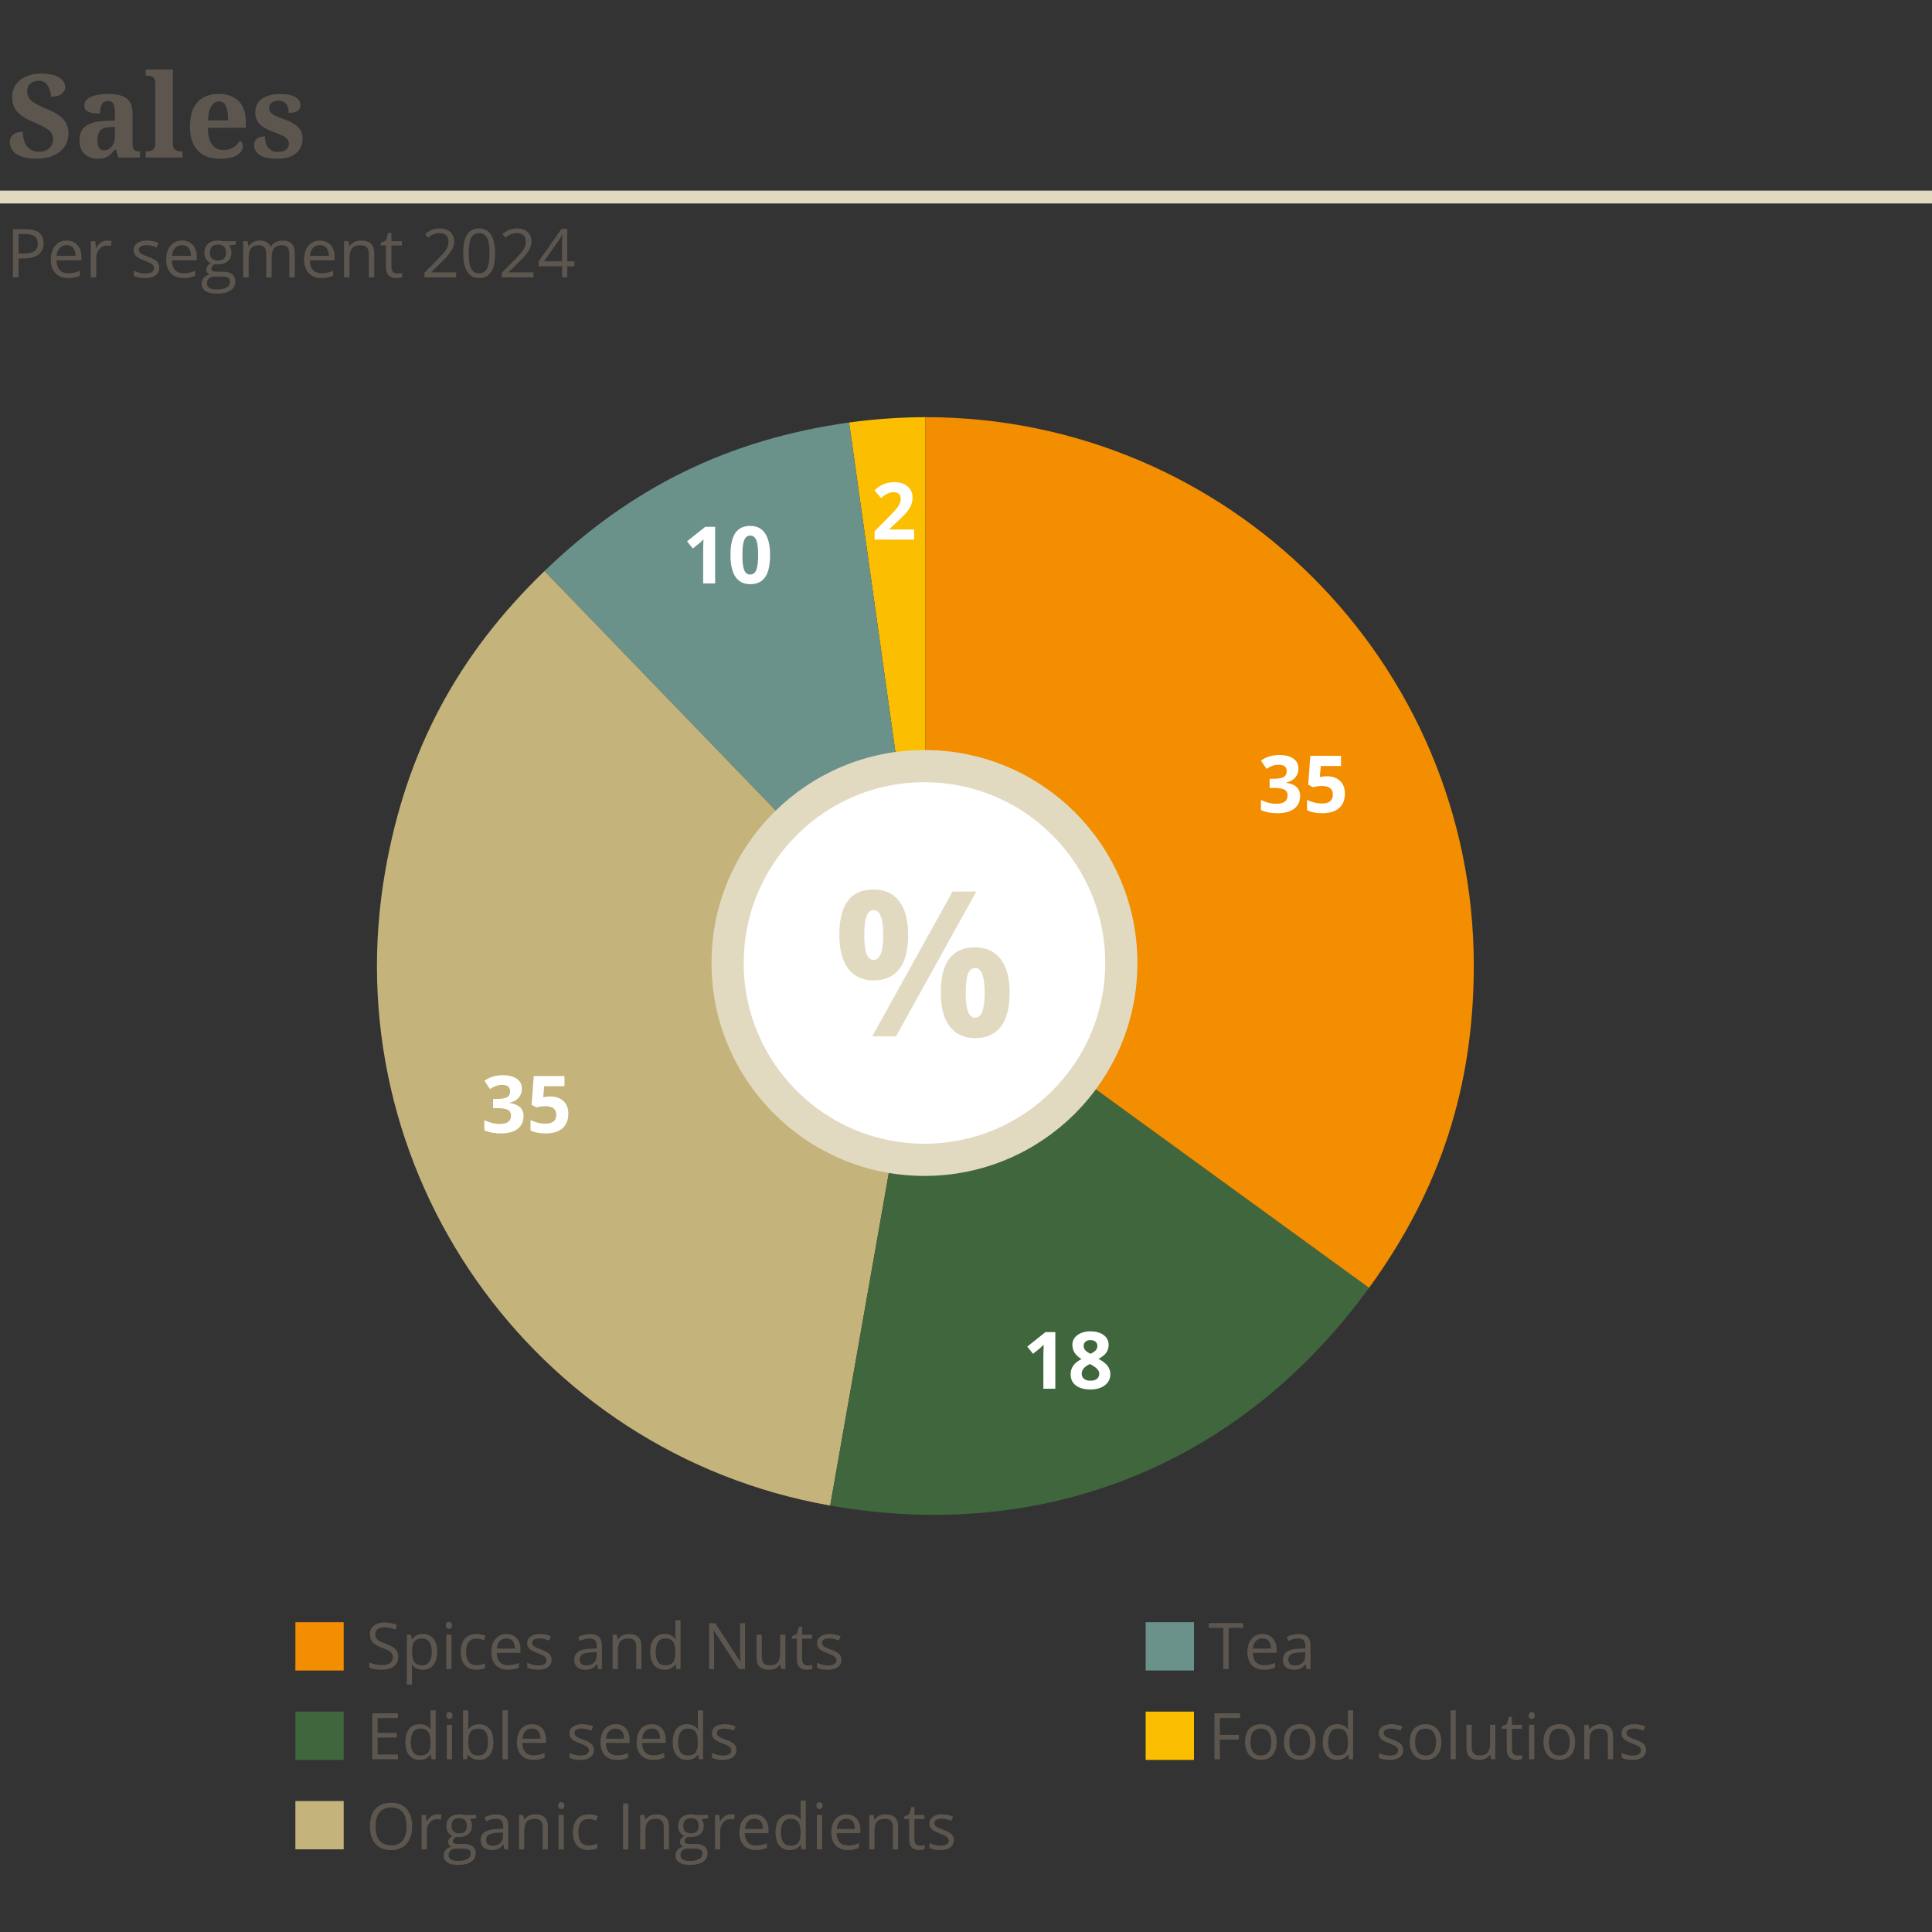
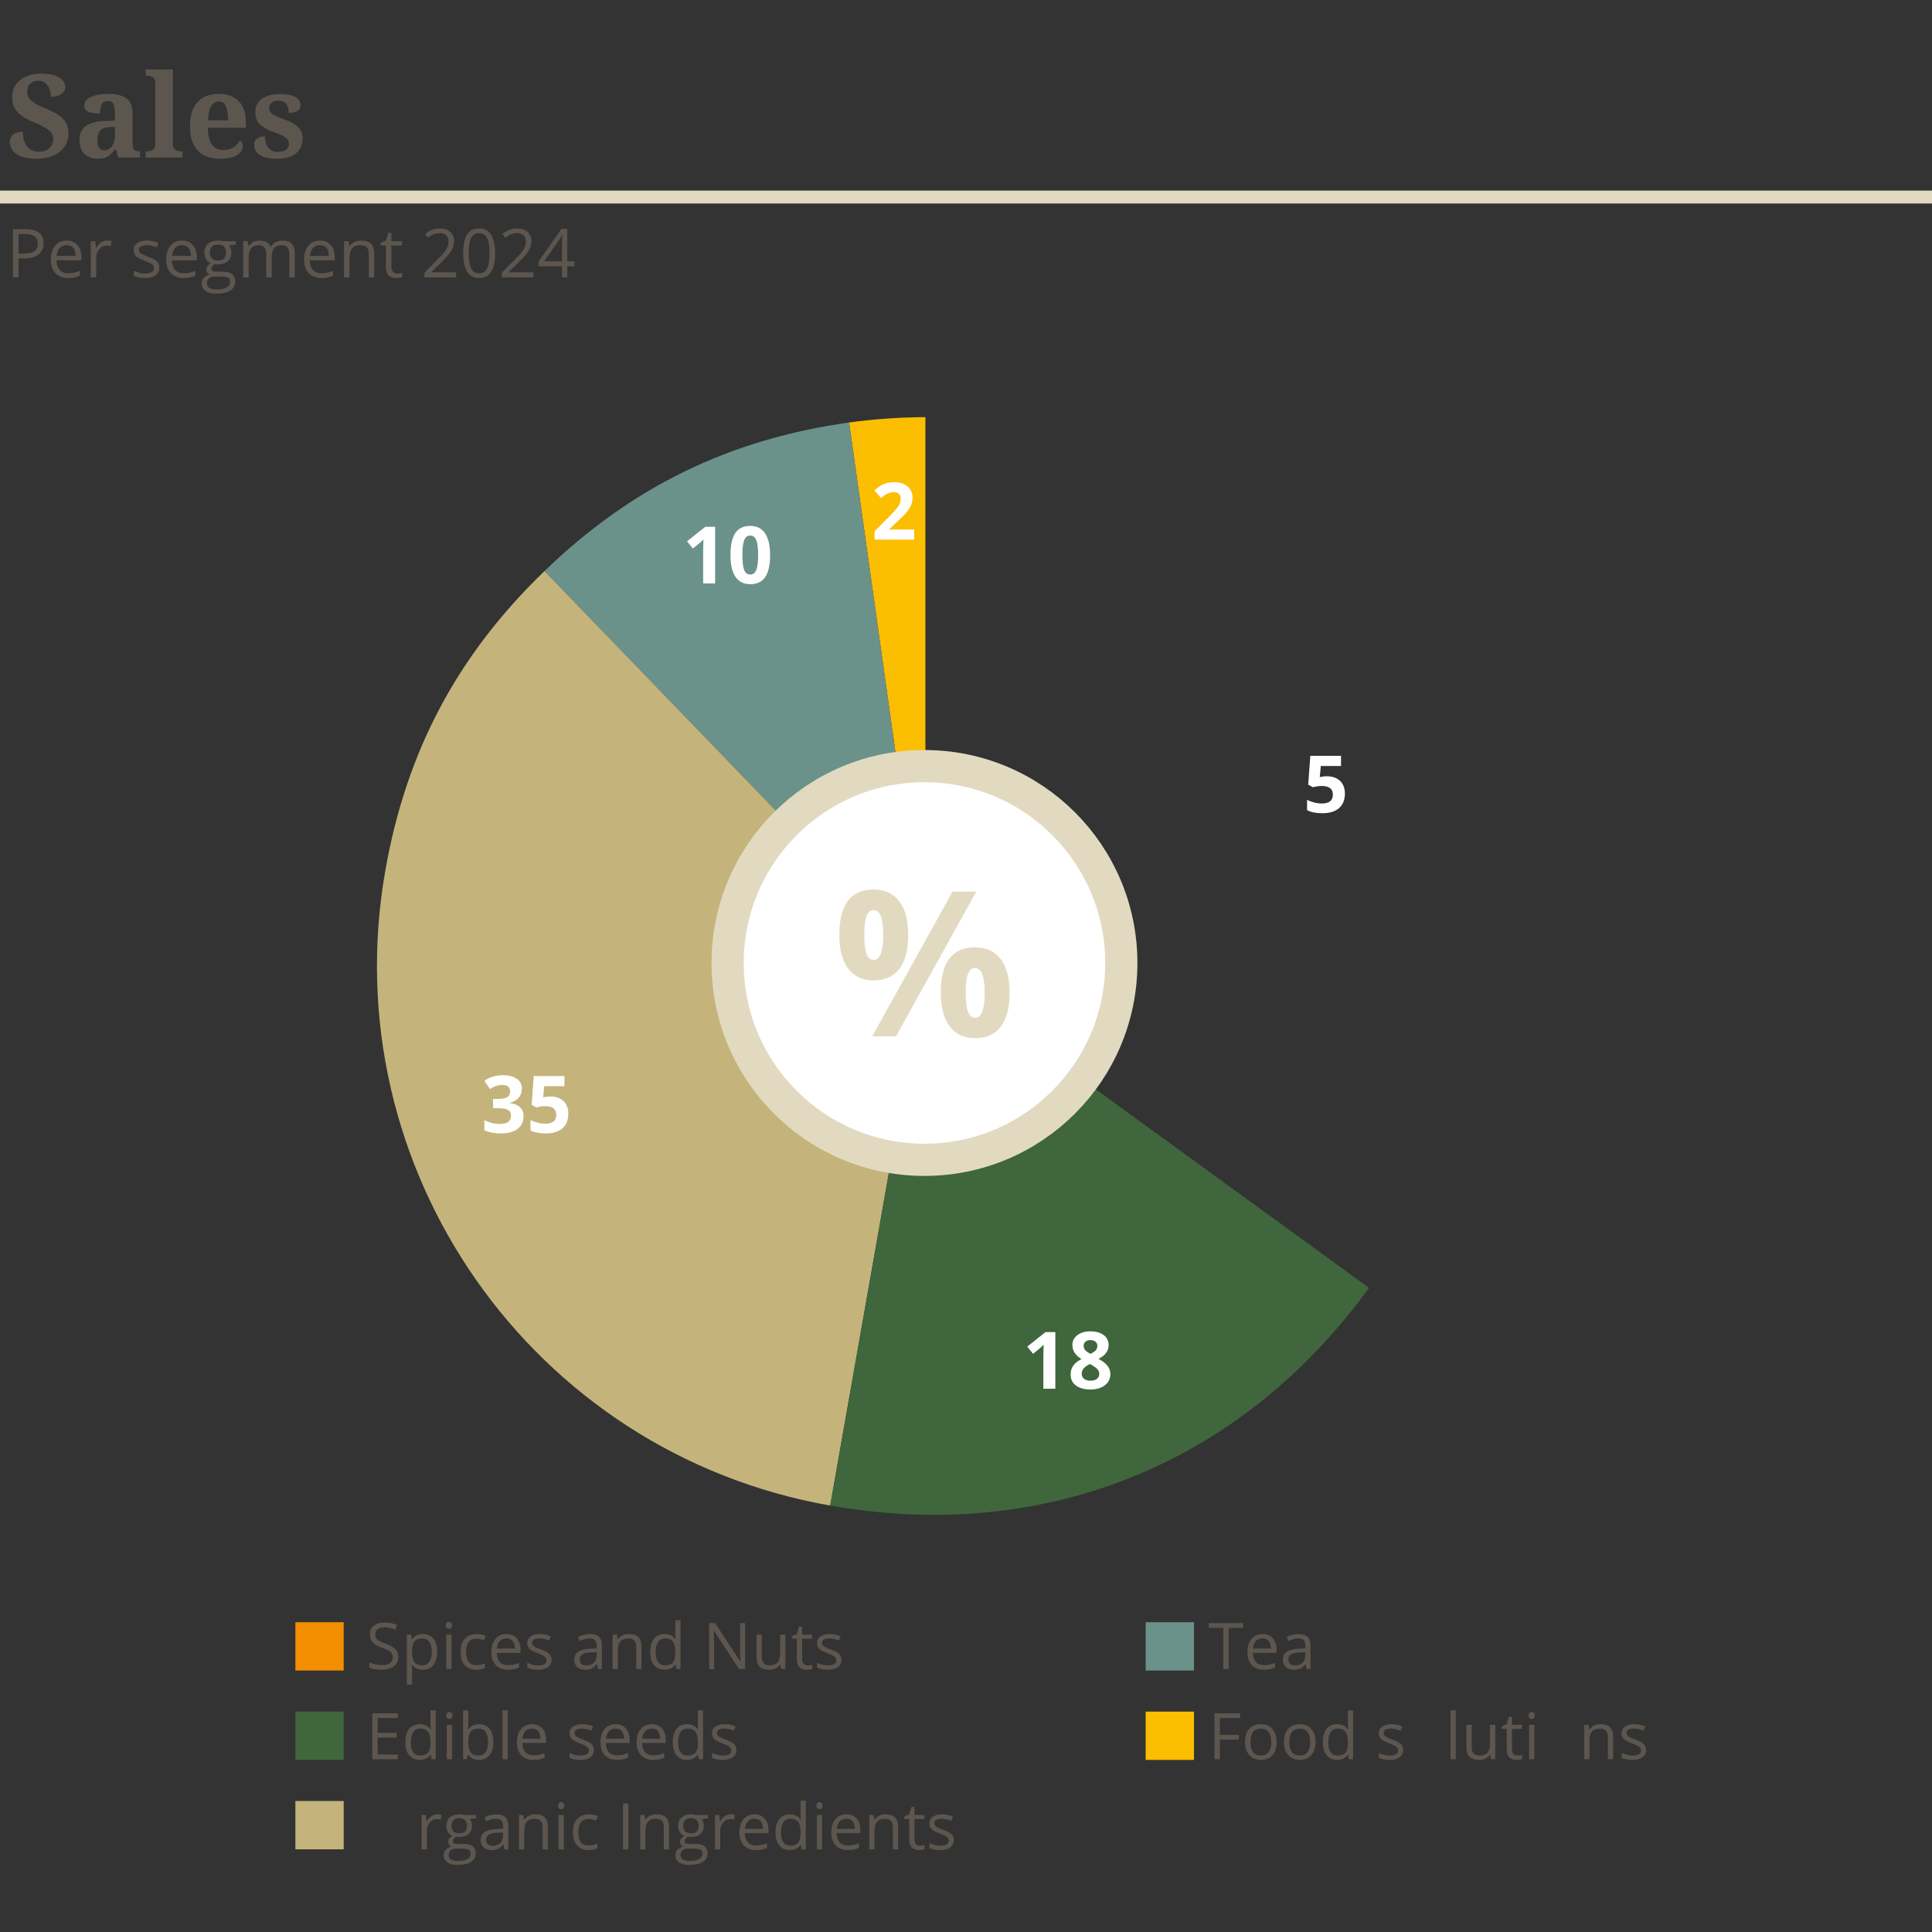
<svg xmlns="http://www.w3.org/2000/svg" id="Laag_1" data-name="Laag 1" viewBox="0 0 600 600">
  <rect x="0" y="0" width="600" height="600" fill="#333333" stroke="none" />
  <g id="Data_laag" data-name="Data laag">
    <g>
      <path d="M287.396,299.854l-23.702-168.645c7.451-1.047,16.177-1.657,23.702-1.657v170.303h0Z" fill="#fbbe00" fill-rule="evenodd" />
      <path d="M287.396,299.854l-118.302-122.505c27.063-26.135,57.345-40.904,94.601-46.14l23.702,168.645h-.001Z" fill="#6b928a" fill-rule="evenodd" />
      <path d="M287.396,299.854l-29.573,167.715c-92.627-16.333-154.475-104.661-138.143-197.288,6.533-37.051,22.35-66.798,49.413-92.933l118.302,122.505h.001Z" fill="#c4b47b" />
      <path d="M287.396,299.854l137.778,100.101c-39.805,54.787-100.659,79.373-167.35,67.614l29.573-167.715h-.001Z" fill="#3f663c" fill-rule="evenodd" />
-       <path d="M287.396,299.854v-170.303c94.056,0,170.303,76.247,170.303,170.303,0,37.622-10.411,69.664-32.525,100.101l-137.778-100.101Z" fill="#f28e00" />
    </g>
  </g>
  <g id="Tekst">
    <line y1="61.193" x2="600" y2="61.193" fill="none" stroke="#e2dac0" stroke-miterlimit="10" stroke-width="4" />
    <g>
      <path d="M11.466,49.294c-2.16,0-3.852-.258-5.076-.774s-2.088-1.164-2.592-1.944c-.504-.78-.756-1.554-.756-2.322,0-.815.192-1.47.576-1.962s.888-.846,1.512-1.062c.624-.216,1.284-.324,1.98-.324,0,2.04.462,3.588,1.386,4.644.923,1.056,2.106,1.584,3.546,1.584,1.392,0,2.484-.372,3.276-1.116.792-.744,1.188-1.668,1.188-2.772,0-1.224-.499-2.202-1.494-2.934-.996-.732-2.502-1.518-4.518-2.358-1.68-.696-3.012-1.422-3.996-2.178s-1.687-1.596-2.106-2.52c-.42-.923-.63-1.974-.63-3.15,0-1.463.384-2.736,1.152-3.816s1.812-1.92,3.132-2.52c1.32-.6,2.832-.9,4.536-.9,2.64,0,4.578.402,5.814,1.206,1.236.804,1.854,1.794,1.854,2.97,0,.84-.373,1.548-1.116,2.124-.744.576-1.848.864-3.312.864,0-.672-.126-1.392-.378-2.16s-.654-1.428-1.206-1.98-1.296-.828-2.232-.828c-.984,0-1.824.283-2.52.846-.696.564-1.044,1.386-1.044,2.466,0,.696.156,1.327.468,1.89.312.564.9,1.128,1.764,1.692.864.564,2.1,1.17,3.708,1.818,2.472,1.008,4.236,2.094,5.292,3.258,1.056,1.165,1.584,2.623,1.584,4.374,0,1.56-.402,2.928-1.206,4.104-.804,1.176-1.938,2.1-3.402,2.772-1.464.671-3.192,1.008-5.184,1.008Z" fill="#5c564f" />
      <path d="M30.33,49.294c-1.584,0-2.922-.479-4.014-1.44-1.092-.959-1.638-2.436-1.638-4.428,0-1.944.666-3.384,1.998-4.32s3.354-1.452,6.066-1.548l2.952-.108v-1.98c0-1.2-.126-2.184-.378-2.952-.252-.768-.87-1.152-1.854-1.152-.912,0-1.542.372-1.89,1.116-.348.744-.522,1.668-.522,2.772-1.608,0-2.821-.18-3.636-.54-.816-.36-1.224-.983-1.224-1.872s.336-1.596,1.008-2.124c.671-.528,1.566-.918,2.682-1.17s2.358-.378,3.726-.378c2.52,0,4.41.457,5.67,1.368,1.26.913,1.89,2.497,1.89,4.752v9.18c0,.984.156,1.656.468,2.016s.875.54,1.692.54h.144v1.908h-6.696l-.756-2.484h-.324c-.528.648-1.026,1.182-1.494,1.602-.468.42-1.002.732-1.602.936-.6.204-1.356.306-2.268.306ZM32.31,46.666c1.032,0,1.854-.414,2.466-1.242s.918-1.95.918-3.366v-2.7l-1.62.108c-1.44.072-2.437.45-2.988,1.134-.552.684-.828,1.674-.828,2.97,0,2.064.684,3.096,2.052,3.096Z" fill="#5c564f" />
      <path d="M45.233,48.934v-1.908h.432c.36,0,.738-.054,1.134-.162.396-.108.731-.33,1.008-.666.275-.336.414-.84.414-1.512v-19.008c0-.624-.144-1.098-.432-1.422-.288-.324-.63-.534-1.026-.63-.396-.096-.762-.144-1.098-.144h-.432v-1.908h8.46v23.112c0,.672.138,1.176.414,1.512.276.336.612.558,1.008.666s.774.162,1.134.162h.432v1.908h-11.448Z" fill="#5c564f" />
      <path d="M68.31,49.294c-3.072,0-5.395-.864-6.966-2.592s-2.358-4.164-2.358-7.308c0-3.384.774-5.934,2.322-7.65,1.548-1.716,3.75-2.574,6.606-2.574,2.616,0,4.674.732,6.174,2.196,1.5,1.464,2.25,3.624,2.25,6.48v1.836h-11.808c.072,2.424.522,4.182,1.35,5.274.828,1.092,1.986,1.638,3.474,1.638,1.248,0,2.304-.282,3.168-.846.864-.563,1.5-1.254,1.908-2.07.648.36.972.948.972,1.764,0,1.032-.576,1.933-1.728,2.7-1.152.769-2.94,1.152-5.364,1.152ZM64.602,37.378h6.228c0-1.848-.216-3.288-.648-4.32-.432-1.032-1.165-1.548-2.196-1.548-1.008,0-1.812.504-2.412,1.512-.6,1.008-.924,2.46-.972,4.356Z" fill="#5c564f" />
      <path d="M86.166,49.294c-2.616,0-4.476-.401-5.58-1.206-1.104-.804-1.656-1.806-1.656-3.006,0-.792.192-1.38.576-1.764.384-.383.84-.642,1.368-.774.528-.131.996-.198,1.404-.198,0,1.488.354,2.664,1.062,3.528s1.649,1.296,2.826,1.296c1.248,0,2.154-.239,2.718-.72.563-.48.846-1.056.846-1.728,0-.792-.312-1.44-.936-1.944s-1.788-1.056-3.492-1.656c-1.944-.671-3.433-1.47-4.464-2.394-1.032-.923-1.548-2.19-1.548-3.798,0-1.92.708-3.354,2.124-4.302s3.288-1.422,5.616-1.422c1.512,0,2.729.162,3.654.486.924.324,1.596.744,2.016,1.26.419.516.63,1.05.63,1.602,0,.816-.282,1.434-.846,1.854s-1.506.63-2.826.63c0-1.2-.265-2.129-.792-2.79-.528-.66-1.32-.99-2.376-.99-.769,0-1.446.186-2.034.558-.588.373-.882.931-.882,1.674,0,.504.138.948.414,1.332.275.384.774.756,1.494,1.116s1.728.769,3.024,1.224c1.608.552,2.922,1.278,3.942,2.178,1.02.9,1.53,2.106,1.53,3.618,0,1.993-.684,3.546-2.052,4.662-1.368,1.116-3.289,1.674-5.76,1.674Z" fill="#5c564f" />
    </g>
    <g>
      <path d="M13.528,75.529c0,1.518-.518,2.685-1.554,3.502-1.035.817-2.517,1.225-4.445,1.225h-1.764v5.896h-1.743v-14.991h3.886c3.746,0,5.619,1.456,5.619,4.368h0ZM5.766,78.759h1.569c1.545,0,2.663-.25,3.353-.749s1.036-1.299,1.036-2.399c0-.991-.325-1.729-.974-2.215s-1.661-.728-3.035-.728h-1.948v6.091h-.001Z" fill="#5c564f" />
      <path d="M21.157,86.357c-1.661,0-2.972-.506-3.932-1.518-.961-1.012-1.441-2.417-1.441-4.214,0-1.812.446-3.25,1.338-4.317.892-1.066,2.09-1.6,3.594-1.6,1.408,0,2.522.463,3.343,1.39s1.23,2.148,1.23,3.666v1.077h-7.742c.034,1.319.367,2.321,1,3.004s1.523,1.025,2.671,1.025c1.21,0,2.406-.253,3.589-.759v1.518c-.602.26-1.171.446-1.708.559-.537.112-1.184.169-1.943.169h.001ZM20.696,76.134c-.902,0-1.622.294-2.158.882-.537.588-.853,1.401-.949,2.44h5.875c0-1.073-.239-1.895-.718-2.466-.479-.57-1.162-.856-2.051-.856h.001Z" fill="#5c564f" />
      <path d="M33.318,74.709c.499,0,.947.041,1.343.123l-.236,1.579c-.465-.103-.875-.154-1.23-.154-.909,0-1.687.369-2.333,1.107s-.969,1.658-.969,2.758v6.029h-1.702v-11.238h1.405l.195,2.082h.082c.417-.731.919-1.295,1.507-1.692s1.234-.595,1.938-.595h0Z" fill="#5c564f" />
      <path d="M49.468,83.086c0,1.046-.39,1.853-1.169,2.42s-1.873.851-3.281.851c-1.49,0-2.652-.236-3.486-.708v-1.579c.54.273,1.119.489,1.738.646s1.215.236,1.79.236c.889,0,1.572-.142,2.051-.425s.718-.716.718-1.297c0-.438-.19-.812-.569-1.123-.38-.311-1.12-.679-2.22-1.103-1.046-.39-1.79-.729-2.23-1.021-.441-.29-.77-.62-.984-.989-.216-.369-.323-.81-.323-1.323,0-.916.373-1.639,1.118-2.168s1.767-.795,3.066-.795c1.21,0,2.393.246,3.548.738l-.605,1.384c-1.128-.465-2.15-.697-3.066-.697-.807,0-1.415.126-1.825.379s-.615.602-.615,1.046c0,.301.077.557.23.769.154.212.402.414.744.605s.998.468,1.969.831c1.333.485,2.233.974,2.702,1.466s.703,1.111.703,1.856h-.004Z" fill="#5c564f" />
      <path d="M56.984,86.357c-1.661,0-2.972-.506-3.932-1.518-.961-1.012-1.441-2.417-1.441-4.214,0-1.812.446-3.25,1.338-4.317.892-1.066,2.09-1.6,3.594-1.6,1.408,0,2.522.463,3.343,1.39s1.23,2.148,1.23,3.666v1.077h-7.742c.034,1.319.367,2.321,1,3.004s1.523,1.025,2.671,1.025c1.21,0,2.406-.253,3.589-.759v1.518c-.602.26-1.171.446-1.708.559-.537.112-1.184.169-1.943.169h0ZM56.523,76.134c-.902,0-1.622.294-2.158.882-.537.588-.853,1.401-.949,2.44h5.875c0-1.073-.239-1.895-.718-2.466-.479-.57-1.162-.856-2.051-.856h0Z" fill="#5c564f" />
      <path d="M73.216,74.914v1.077l-2.082.246c.191.239.362.552.513.938.15.387.226.822.226,1.308,0,1.101-.376,1.979-1.128,2.635s-1.784.984-3.097.984c-.335,0-.649-.027-.943-.082-.725.383-1.087.865-1.087,1.446,0,.308.126.535.379.682.253.147.687.221,1.302.221h1.989c1.217,0,2.151.256,2.805.769.652.513.979,1.258.979,2.235,0,1.244-.499,2.192-1.497,2.845s-2.454.979-4.368.979c-1.47,0-2.603-.273-3.399-.82-.797-.547-1.195-1.319-1.195-2.317,0-.684.219-1.275.656-1.774s1.053-.837,1.846-1.015c-.287-.13-.528-.332-.723-.605-.194-.273-.292-.591-.292-.954,0-.41.109-.769.328-1.077s.564-.605,1.036-.892c-.581-.239-1.055-.646-1.42-1.22s-.548-1.23-.548-1.969c0-1.23.369-2.179,1.107-2.845.738-.667,1.784-1,3.138-1,.588,0,1.118.068,1.589.205,0,0,3.886,0,3.886,0ZM64.254,88.039c0,.608.256,1.07.769,1.384s1.248.472,2.205.472c1.429,0,2.487-.214,3.173-.641.688-.427,1.031-1.006,1.031-1.738,0-.608-.188-1.031-.564-1.266-.376-.236-1.083-.354-2.123-.354h-2.041c-.772,0-1.374.185-1.805.554s-.646.899-.646,1.589h.001ZM65.177,78.513c0,.786.222,1.381.667,1.784s1.063.605,1.856.605c1.661,0,2.492-.807,2.492-2.42,0-1.688-.841-2.533-2.522-2.533-.8,0-1.415.215-1.846.646s-.646,1.07-.646,1.917h0Z" fill="#5c564f" />
      <path d="M89.848,86.152v-7.311c0-.896-.191-1.567-.574-2.015-.383-.447-.978-.671-1.784-.671-1.06,0-1.842.304-2.348.913s-.759,1.545-.759,2.81v6.275h-1.702v-7.311c0-.896-.191-1.567-.574-2.015-.383-.447-.981-.671-1.794-.671-1.066,0-1.848.32-2.343.958-.496.64-.743,1.687-.743,3.143v5.896h-1.702v-11.238h1.384l.277,1.538h.082c.321-.547.774-.974,1.358-1.282.585-.308,1.239-.461,1.964-.461,1.757,0,2.905.636,3.445,1.907h.082c.335-.588.82-1.053,1.456-1.395s1.36-.513,2.174-.513c1.271,0,2.223.327,2.855.979s.949,1.697.949,3.132v7.332h-1.703Z" fill="#5c564f" />
      <path d="M99.805,86.357c-1.661,0-2.972-.506-3.932-1.518-.961-1.012-1.441-2.417-1.441-4.214,0-1.812.446-3.25,1.338-4.317.892-1.066,2.09-1.6,3.594-1.6,1.408,0,2.522.463,3.343,1.39s1.23,2.148,1.23,3.666v1.077h-7.742c.034,1.319.367,2.321,1,3.004s1.523,1.025,2.671,1.025c1.21,0,2.406-.253,3.589-.759v1.518c-.602.26-1.171.446-1.708.559-.537.112-1.184.169-1.943.169h0ZM99.343,76.134c-.902,0-1.622.294-2.158.882-.537.588-.853,1.401-.949,2.44h5.875c0-1.073-.239-1.895-.718-2.466-.479-.57-1.162-.856-2.051-.856h0Z" fill="#5c564f" />
      <path d="M114.529,86.152v-7.27c0-.916-.208-1.6-.625-2.051s-1.07-.677-1.958-.677c-1.176,0-2.037.318-2.584.954s-.82,1.685-.82,3.148v5.896h-1.702v-11.238h1.384l.277,1.538h.082c.349-.554.837-.982,1.466-1.287.629-.304,1.33-.456,2.102-.456,1.354,0,2.372.327,3.056.979s1.025,1.697,1.025,3.132v7.332h-1.703Z" fill="#5c564f" />
      <path d="M123.358,84.953c.301,0,.591-.022.872-.067.28-.044.502-.09.667-.138v1.302c-.185.089-.456.162-.815.221-.358.058-.682.087-.969.087-2.174,0-3.261-1.145-3.261-3.435v-6.686h-1.61v-.82l1.61-.708.718-2.399h.984v2.604h3.261v1.323h-3.261v6.614c0,.677.161,1.196.482,1.559s.762.543,1.323.543h0Z" fill="#5c564f" />
      <path d="M141.671,86.152h-9.854v-1.466l3.948-3.968c1.203-1.217,1.996-2.085,2.379-2.604s.67-1.025.861-1.518.287-1.022.287-1.589c0-.8-.243-1.434-.728-1.902s-1.159-.703-2.02-.703c-.622,0-1.212.103-1.769.308s-1.177.578-1.861,1.118l-.902-1.159c1.381-1.148,2.885-1.723,4.512-1.723,1.408,0,2.512.361,3.312,1.082.8.722,1.2,1.69,1.2,2.907,0,.95-.267,1.89-.8,2.82s-1.531,2.105-2.994,3.527l-3.281,3.209v.082h7.711v1.579h0Z" fill="#5c564f" />
      <path d="M153.761,78.636c0,2.591-.409,4.525-1.225,5.804-.817,1.278-2.066,1.917-3.748,1.917-1.613,0-2.84-.654-3.681-1.964-.841-1.309-1.261-3.228-1.261-5.757,0-2.611.407-4.549,1.22-5.814s2.054-1.897,3.722-1.897c1.627,0,2.862.66,3.707,1.979.844,1.319,1.266,3.23,1.266,5.732ZM145.568,78.636c0,2.181.256,3.768.769,4.763.513.994,1.33,1.492,2.451,1.492,1.135,0,1.957-.504,2.466-1.512s.764-2.589.764-4.743-.255-3.73-.764-4.732-1.331-1.502-2.466-1.502c-1.121,0-1.938.494-2.451,1.482s-.769,2.572-.769,4.752Z" fill="#5c564f" />
      <path d="M165.686,86.152h-9.854v-1.466l3.948-3.968c1.203-1.217,1.996-2.085,2.379-2.604s.67-1.025.861-1.518.287-1.022.287-1.589c0-.8-.243-1.434-.728-1.902s-1.159-.703-2.02-.703c-.622,0-1.212.103-1.769.308s-1.177.578-1.861,1.118l-.902-1.159c1.381-1.148,2.885-1.723,4.512-1.723,1.408,0,2.512.361,3.312,1.082.8.722,1.2,1.69,1.2,2.907,0,.95-.267,1.89-.8,2.82s-1.531,2.105-2.994,3.527l-3.281,3.209v.082h7.711v1.579h0Z" fill="#5c564f" />
      <path d="M178.401,82.707h-2.225v3.445h-1.63v-3.445h-7.291v-1.487l7.116-10.141h1.805v10.08h2.225v1.548h0ZM174.545,81.159v-4.983c0-.978.034-2.082.103-3.312h-.082c-.328.656-.636,1.2-.923,1.63l-4.686,6.665h5.588Z" fill="#5c564f" />
    </g>
    <g>
      <path d="M123.671,514.56c0,1.257-.456,2.236-1.367,2.939s-2.148,1.055-3.711,1.055c-1.693,0-2.995-.218-3.906-.654v-1.602c.586.248,1.224.443,1.914.586.69.144,1.374.215,2.051.215,1.107,0,1.94-.21,2.5-.63s.84-1.004.84-1.753c0-.494-.099-.899-.298-1.216-.199-.315-.531-.606-.996-.874-.465-.267-1.173-.569-2.124-.908-1.328-.475-2.277-1.038-2.847-1.689-.57-.65-.854-1.5-.854-2.549,0-1.1.414-1.976,1.24-2.627.827-.65,1.92-.977,3.281-.977,1.419,0,2.725.261,3.916.781l-.518,1.445c-1.178-.494-2.324-.742-3.438-.742-.879,0-1.566.189-2.061.566-.495.378-.742.902-.742,1.572,0,.495.091.9.273,1.216s.49.605.923.869,1.095.556,1.987.874c1.498.534,2.528,1.107,3.091,1.719s.845,1.406.845,2.383h0Z" fill="#5c564f" />
      <path d="M131.327,518.554c-.697,0-1.333-.128-1.909-.386-.576-.257-1.06-.652-1.45-1.187h-.117c.078.625.117,1.218.117,1.777v4.404h-1.621v-15.508h1.318l.225,1.465h.078c.417-.586.902-1.009,1.455-1.27.553-.26,1.188-.391,1.904-.391,1.419,0,2.515.485,3.286,1.455.771.971,1.157,2.331,1.157,4.082s-.392,3.124-1.177,4.097c-.785.974-1.874,1.46-3.267,1.46v.002ZM131.093,508.837c-1.094,0-1.885.303-2.373.908s-.739,1.569-.752,2.891v.361c0,1.504.25,2.58.752,3.228.501.648,1.305.972,2.412.972.924,0,1.649-.374,2.173-1.123.524-.748.786-1.78.786-3.096,0-1.334-.262-2.358-.786-3.071s-1.261-1.069-2.212-1.069h0Z" fill="#5c564f" />
      <path d="M138.466,504.755c0-.371.091-.643.273-.815.182-.172.41-.259.684-.259.26,0,.485.088.674.264s.283.446.283.811-.094.637-.283.815c-.189.18-.414.269-.674.269-.273,0-.501-.089-.684-.269-.182-.179-.273-.45-.273-.815h0ZM140.224,518.358h-1.621v-10.703h1.621v10.703Z" fill="#5c564f" />
      <path d="M147.938,518.554c-1.549,0-2.749-.477-3.599-1.431-.85-.953-1.274-2.303-1.274-4.048,0-1.79.431-3.174,1.294-4.15s2.091-1.465,3.687-1.465c.514,0,1.029.056,1.543.166.514.111.918.241,1.211.391l-.498,1.377c-.358-.143-.749-.262-1.172-.356s-.797-.142-1.123-.142c-2.174,0-3.262,1.387-3.262,4.16,0,1.315.265,2.324.796,3.027s1.317,1.055,2.358,1.055c.892,0,1.807-.191,2.744-.576v1.436c-.716.371-1.618.557-2.705.557h0Z" fill="#5c564f" />
      <path d="M157.704,518.554c-1.582,0-2.831-.481-3.745-1.445-.915-.963-1.372-2.301-1.372-4.014,0-1.725.425-3.096,1.274-4.111s1.991-1.523,3.423-1.523c1.341,0,2.402.441,3.184,1.323.781.883,1.172,2.046,1.172,3.491v1.025h-7.373c.033,1.257.35,2.211.952,2.861.602.651,1.45.977,2.544.977,1.152,0,2.292-.24,3.418-.723v1.445c-.573.248-1.115.425-1.626.532s-1.128.161-1.851.161h0ZM157.265,508.817c-.859,0-1.544.28-2.056.84-.511.561-.812,1.335-.903,2.324h5.596c0-1.021-.228-1.805-.684-2.349-.456-.543-1.107-.815-1.953-.815h0Z" fill="#5c564f" />
      <path d="M171.308,515.438c0,.996-.371,1.765-1.113,2.305-.742.541-1.784.811-3.125.811-1.419,0-2.526-.225-3.32-.674v-1.504c.514.261,1.066.466,1.655.615.589.15,1.157.225,1.704.225.846,0,1.498-.135,1.953-.405.456-.27.684-.682.684-1.235,0-.416-.181-.772-.542-1.069-.361-.296-1.066-.646-2.114-1.05-.996-.371-1.704-.694-2.124-.972-.42-.276-.732-.591-.938-.942s-.308-.771-.308-1.26c0-.872.355-1.561,1.064-2.065s1.683-.757,2.92-.757c1.152,0,2.279.234,3.379.703l-.576,1.318c-1.074-.442-2.047-.664-2.92-.664-.768,0-1.348.121-1.738.361-.391.241-.586.573-.586.996,0,.287.073.531.22.732.146.202.382.395.708.576.326.183.951.446,1.875.791,1.27.463,2.127.928,2.573,1.396s.669,1.059.669,1.768h0Z" fill="#5c564f" />
      <path d="M185.722,518.358l-.322-1.523h-.078c-.534.671-1.066,1.125-1.597,1.362-.531.238-1.193.356-1.987.356-1.061,0-1.893-.273-2.495-.82s-.903-1.324-.903-2.334c0-2.161,1.729-3.294,5.186-3.398l1.816-.059v-.664c0-.84-.181-1.46-.542-1.86s-.939-.601-1.733-.601c-.892,0-1.901.273-3.027.82l-.498-1.24c.527-.286,1.105-.511,1.733-.674.628-.162,1.258-.244,1.89-.244,1.276,0,2.222.283,2.837.85s.923,1.475.923,2.725v7.305h-1.203ZM182.06,517.216c1.009,0,1.802-.276,2.378-.83.576-.553.864-1.328.864-2.324v-.967l-1.621.068c-1.289.046-2.218.246-2.788.601-.57.355-.854.907-.854,1.655,0,.586.177,1.032.532,1.338.355.307.851.459,1.489.459h0Z" fill="#5c564f" />
      <path d="M197.587,518.358v-6.924c0-.872-.199-1.523-.596-1.953s-1.019-.645-1.865-.645c-1.12,0-1.94.303-2.461.908s-.781,1.605-.781,2.998v5.615h-1.621v-10.703h1.318l.264,1.465h.078c.332-.527.797-.936,1.396-1.226.599-.289,1.266-.435,2.002-.435,1.289,0,2.259.312,2.91.933.651.622.977,1.616.977,2.983v6.982h-1.621v.002Z" fill="#5c564f" />
      <path d="M209.823,516.923h-.088c-.749,1.088-1.869,1.631-3.359,1.631-1.4,0-2.489-.479-3.267-1.436s-1.167-2.317-1.167-4.082.391-3.135,1.172-4.111,1.869-1.465,3.262-1.465c1.452,0,2.565.527,3.34,1.582h.127l-.068-.771-.039-.752v-4.355h1.621v15.195h-1.318l-.215-1.436h-.001ZM206.581,517.196c1.107,0,1.909-.301,2.407-.903s.747-1.573.747-2.915v-.342c0-1.517-.252-2.599-.757-3.247-.504-.647-1.31-.972-2.417-.972-.951,0-1.678.37-2.183,1.108-.504.739-.757,1.782-.757,3.13,0,1.367.25,2.399.752,3.096.501.697,1.237,1.045,2.207,1.045h.001Z" fill="#5c564f" />
      <path d="M231.386,518.358h-1.895l-7.803-11.982h-.078c.104,1.406.156,2.695.156,3.867v8.115h-1.533v-14.277h1.875l7.783,11.934h.078c-.013-.176-.042-.74-.088-1.694-.045-.953-.062-1.636-.049-2.046v-8.193h1.553v14.277h0Z" fill="#5c564f" />
      <path d="M236.591,507.655v6.943c0,.873.199,1.523.596,1.953s1.019.645,1.865.645c1.12,0,1.938-.306,2.456-.918.518-.611.776-1.611.776-2.998v-5.625h1.621v10.703h-1.338l-.234-1.436h-.088c-.332.527-.792.932-1.382,1.211-.589.28-1.261.42-2.017.42-1.302,0-2.277-.309-2.925-.928-.648-.618-.972-1.607-.972-2.969v-7.002h1.642Z" fill="#5c564f" />
      <path d="M250.8,517.216c.287,0,.563-.021.83-.063s.479-.086.635-.132v1.24c-.176.085-.435.155-.776.21-.342.056-.649.083-.923.083-2.07,0-3.105-1.09-3.105-3.271v-6.367h-1.533v-.781l1.533-.674.684-2.285h.938v2.48h3.105v1.26h-3.105v6.299c0,.645.153,1.14.459,1.484.306.346.726.518,1.26.518h-.002Z" fill="#5c564f" />
      <path d="M261.308,515.438c0,.996-.371,1.765-1.113,2.305-.742.541-1.784.811-3.125.811-1.419,0-2.526-.225-3.32-.674v-1.504c.514.261,1.066.466,1.655.615.589.15,1.157.225,1.704.225.846,0,1.498-.135,1.953-.405.456-.27.684-.682.684-1.235,0-.416-.181-.772-.542-1.069-.361-.296-1.066-.646-2.114-1.05-.996-.371-1.704-.694-2.124-.972-.42-.276-.732-.591-.938-.942s-.308-.771-.308-1.26c0-.872.355-1.561,1.064-2.065s1.683-.757,2.92-.757c1.152,0,2.279.234,3.379.703l-.576,1.318c-1.074-.442-2.047-.664-2.92-.664-.768,0-1.348.121-1.738.361-.391.241-.586.573-.586.996,0,.287.073.531.22.732.146.202.382.395.708.576.326.183.951.446,1.875.791,1.27.463,2.127.928,2.573,1.396s.669,1.059.669,1.768h0Z" fill="#5c564f" />
      <path d="M123.573,546.358h-7.959v-14.277h7.959v1.475h-6.299v4.6h5.918v1.465h-5.918v5.254h6.299v1.484h0Z" fill="#5c564f" />
      <path d="M133.778,544.923h-.088c-.749,1.088-1.869,1.631-3.359,1.631-1.4,0-2.489-.479-3.267-1.436s-1.167-2.317-1.167-4.082.391-3.135,1.172-4.111,1.869-1.465,3.262-1.465c1.452,0,2.565.527,3.34,1.582h.127l-.068-.771-.039-.752v-4.355h1.621v15.195h-1.318l-.215-1.436h-.001ZM130.536,545.196c1.107,0,1.909-.301,2.407-.903s.747-1.573.747-2.915v-.342c0-1.517-.252-2.599-.757-3.247-.504-.647-1.31-.972-2.417-.972-.951,0-1.678.37-2.183,1.108-.504.739-.757,1.782-.757,3.13,0,1.367.25,2.399.752,3.096.501.697,1.237,1.045,2.207,1.045h.001Z" fill="#5c564f" />
      <path d="M138.612,532.755c0-.371.091-.643.273-.815.182-.172.41-.259.684-.259.26,0,.485.088.674.264s.283.446.283.811-.094.637-.283.815c-.189.18-.414.269-.674.269-.273,0-.501-.089-.684-.269-.182-.179-.273-.45-.273-.815h0ZM140.37,546.358h-1.621v-10.703h1.621v10.703Z" fill="#5c564f" />
      <path d="M148.788,535.479c1.406,0,2.499.48,3.276,1.44.778.961,1.167,2.319,1.167,4.077s-.392,3.124-1.177,4.097c-.785.974-1.874,1.46-3.267,1.46-.697,0-1.333-.128-1.909-.386-.576-.257-1.06-.652-1.45-1.187h-.117l-.342,1.377h-1.162v-15.195h1.621v3.691c0,.827-.026,1.569-.078,2.227h.078c.755-1.067,1.875-1.602,3.359-1.602h0ZM148.554,536.837c-1.107,0-1.904.317-2.393.952s-.732,1.704-.732,3.208.25,2.58.752,3.228c.501.648,1.305.972,2.412.972.996,0,1.738-.362,2.227-1.089.488-.726.732-1.769.732-3.13,0-1.393-.244-2.432-.732-3.115s-1.244-1.025-2.266-1.025h0Z" fill="#5c564f" />
      <path d="M157.685,546.358h-1.621v-15.195h1.621v15.195Z" fill="#5c564f" />
      <path d="M165.644,546.554c-1.582,0-2.831-.481-3.745-1.445-.915-.963-1.372-2.301-1.372-4.014,0-1.725.425-3.096,1.274-4.111s1.991-1.523,3.423-1.523c1.341,0,2.402.441,3.184,1.323.781.883,1.172,2.046,1.172,3.491v1.025h-7.373c.033,1.257.35,2.211.952,2.861.602.651,1.45.977,2.544.977,1.152,0,2.292-.24,3.418-.723v1.445c-.573.248-1.115.425-1.626.532s-1.128.161-1.851.161h0ZM165.204,536.817c-.859,0-1.544.28-2.056.84-.511.561-.812,1.335-.903,2.324h5.596c0-1.021-.228-1.805-.684-2.349-.456-.543-1.107-.815-1.953-.815h0Z" fill="#5c564f" />
      <path d="M184.442,543.438c0,.996-.371,1.765-1.113,2.305-.742.541-1.784.811-3.125.811-1.419,0-2.526-.225-3.32-.674v-1.504c.514.261,1.066.466,1.655.615.589.15,1.157.225,1.704.225.846,0,1.498-.135,1.953-.405.456-.27.684-.682.684-1.235,0-.416-.181-.772-.542-1.069-.361-.296-1.066-.646-2.114-1.05-.996-.371-1.704-.694-2.124-.972-.42-.276-.732-.591-.938-.942s-.308-.771-.308-1.26c0-.872.355-1.561,1.064-2.065s1.683-.757,2.92-.757c1.152,0,2.279.234,3.379.703l-.576,1.318c-1.074-.442-2.047-.664-2.92-.664-.768,0-1.348.121-1.738.361-.391.241-.586.573-.586.996,0,.287.073.531.22.732.146.202.382.395.708.576.326.183.951.446,1.875.791,1.27.463,2.127.928,2.573,1.396s.669,1.059.669,1.768h0Z" fill="#5c564f" />
      <path d="M191.601,546.554c-1.582,0-2.831-.481-3.745-1.445-.915-.963-1.372-2.301-1.372-4.014,0-1.725.425-3.096,1.274-4.111s1.991-1.523,3.423-1.523c1.341,0,2.402.441,3.184,1.323.781.883,1.172,2.046,1.172,3.491v1.025h-7.373c.033,1.257.35,2.211.952,2.861.602.651,1.45.977,2.544.977,1.152,0,2.292-.24,3.418-.723v1.445c-.573.248-1.115.425-1.626.532s-1.128.161-1.851.161h0ZM191.161,536.817c-.859,0-1.544.28-2.056.84-.511.561-.812,1.335-.903,2.324h5.596c0-1.021-.228-1.805-.684-2.349-.456-.543-1.107-.815-1.953-.815h0Z" fill="#5c564f" />
      <path d="M202.821,546.554c-1.582,0-2.831-.481-3.745-1.445-.915-.963-1.372-2.301-1.372-4.014,0-1.725.425-3.096,1.274-4.111s1.991-1.523,3.423-1.523c1.341,0,2.402.441,3.184,1.323.781.883,1.172,2.046,1.172,3.491v1.025h-7.373c.033,1.257.35,2.211.952,2.861.602.651,1.45.977,2.544.977,1.152,0,2.292-.24,3.418-.723v1.445c-.573.248-1.115.425-1.626.532s-1.128.161-1.851.161h0ZM202.382,536.817c-.859,0-1.544.28-2.056.84-.511.561-.812,1.335-.903,2.324h5.596c0-1.021-.228-1.805-.684-2.349-.456-.543-1.107-.815-1.953-.815h0Z" fill="#5c564f" />
      <path d="M216.806,544.923h-.088c-.749,1.088-1.869,1.631-3.359,1.631-1.4,0-2.489-.479-3.267-1.436s-1.167-2.317-1.167-4.082.391-3.135,1.172-4.111,1.869-1.465,3.262-1.465c1.452,0,2.565.527,3.34,1.582h.127l-.068-.771-.039-.752v-4.355h1.621v15.195h-1.318l-.215-1.436h-.001ZM213.563,545.196c1.107,0,1.909-.301,2.407-.903s.747-1.573.747-2.915v-.342c0-1.517-.252-2.599-.757-3.247-.504-.647-1.31-.972-2.417-.972-.951,0-1.678.37-2.183,1.108-.504.739-.757,1.782-.757,3.13,0,1.367.25,2.399.752,3.096.501.697,1.237,1.045,2.207,1.045h.001Z" fill="#5c564f" />
      <path d="M228.681,543.438c0,.996-.371,1.765-1.113,2.305-.742.541-1.784.811-3.125.811-1.419,0-2.526-.225-3.32-.674v-1.504c.514.261,1.066.466,1.655.615.589.15,1.157.225,1.704.225.846,0,1.498-.135,1.953-.405.456-.27.684-.682.684-1.235,0-.416-.181-.772-.542-1.069-.361-.296-1.066-.646-2.114-1.05-.996-.371-1.704-.694-2.124-.972-.42-.276-.732-.591-.938-.942s-.308-.771-.308-1.26c0-.872.355-1.561,1.064-2.065s1.683-.757,2.92-.757c1.152,0,2.279.234,3.379.703l-.576,1.318c-1.074-.442-2.047-.664-2.92-.664-.768,0-1.348.121-1.738.361-.391.241-.586.573-.586.996,0,.287.073.531.22.732.146.202.382.395.708.576.326.183.951.446,1.875.791,1.27.463,2.127.928,2.573,1.396s.669,1.059.669,1.768h0Z" fill="#5c564f" />
-       <path d="M128.007,567.2c0,2.285-.578,4.082-1.733,5.391s-2.762,1.963-4.819,1.963c-2.103,0-3.726-.643-4.868-1.929-1.143-1.285-1.714-3.101-1.714-5.444,0-2.324.573-4.126,1.719-5.405s2.773-1.919,4.883-1.919c2.051,0,3.652.651,4.805,1.953,1.152,1.303,1.729,3.1,1.729,5.391h-.002ZM116.63,567.2c0,1.934.412,3.4,1.235,4.399.824,1,2.02,1.499,3.589,1.499,1.582,0,2.777-.498,3.584-1.494s1.211-2.464,1.211-4.404c0-1.92-.402-3.377-1.206-4.37-.804-.992-1.994-1.489-3.569-1.489s-2.785.5-3.608,1.499c-.824,1-1.235,2.453-1.235,4.36h0Z" fill="#5c564f" />
      <path d="M135.829,563.46c.475,0,.902.039,1.279.117l-.225,1.504c-.443-.098-.833-.146-1.172-.146-.866,0-1.606.352-2.222,1.055s-.923,1.579-.923,2.627v5.742h-1.621v-10.703h1.338l.186,1.982h.078c.397-.696.875-1.233,1.436-1.611.56-.377,1.175-.566,1.846-.566h0Z" fill="#5c564f" />
      <path d="M147.87,563.655v1.025l-1.982.234c.182.229.345.526.488.894s.215.783.215,1.245c0,1.049-.358,1.885-1.074,2.51s-1.699.938-2.949.938c-.319,0-.619-.025-.898-.078-.69.365-1.035.824-1.035,1.377,0,.293.121.51.361.649.241.141.654.21,1.24.21h1.895c1.159,0,2.049.244,2.671.732s.933,1.198.933,2.129c0,1.186-.475,2.089-1.426,2.71-.951.622-2.337.933-4.16.933-1.4,0-2.479-.26-3.237-.781s-1.138-1.256-1.138-2.207c0-.65.208-1.214.625-1.689.417-.475,1.002-.797,1.758-.967-.273-.123-.503-.315-.688-.576-.186-.26-.278-.562-.278-.908,0-.391.104-.732.312-1.025s.537-.576.986-.85c-.553-.228-1.004-.615-1.353-1.162s-.522-1.172-.522-1.875c0-1.172.352-2.075,1.055-2.71s1.699-.952,2.988-.952c.56,0,1.064.065,1.514.195h3.701-.002ZM139.335,576.155c0,.58.244,1.02.732,1.318.488.3,1.188.449,2.1.449,1.361,0,2.368-.203,3.022-.61.654-.406.981-.958.981-1.655,0-.579-.179-.981-.537-1.206s-1.032-.337-2.021-.337h-1.943c-.736,0-1.309.176-1.719.527s-.615.856-.615,1.514h0ZM140.214,567.083c0,.749.211,1.315.635,1.699.423.385,1.012.576,1.768.576,1.582,0,2.373-.768,2.373-2.305,0-1.607-.801-2.412-2.402-2.412-.762,0-1.348.205-1.758.615s-.615,1.02-.615,1.826h-.001Z" fill="#5c564f" />
      <path d="M156.649,574.358l-.322-1.523h-.078c-.534.671-1.066,1.125-1.597,1.362-.531.238-1.193.356-1.987.356-1.061,0-1.893-.273-2.495-.82s-.903-1.324-.903-2.334c0-2.161,1.729-3.294,5.186-3.398l1.816-.059v-.664c0-.84-.181-1.46-.542-1.86s-.939-.601-1.733-.601c-.892,0-1.901.273-3.027.82l-.498-1.24c.527-.286,1.105-.511,1.733-.674.628-.162,1.258-.244,1.89-.244,1.276,0,2.222.283,2.837.85s.923,1.475.923,2.725v7.305h-1.203ZM152.987,573.216c1.009,0,1.802-.276,2.378-.83.576-.553.864-1.328.864-2.324v-.967l-1.621.068c-1.289.046-2.218.246-2.788.601-.57.355-.854.907-.854,1.655,0,.586.177,1.032.532,1.338.355.307.851.459,1.489.459h0Z" fill="#5c564f" />
      <path d="M168.515,574.358v-6.924c0-.872-.199-1.523-.596-1.953s-1.019-.645-1.865-.645c-1.12,0-1.94.303-2.461.908s-.781,1.605-.781,2.998v5.615h-1.621v-10.703h1.318l.264,1.465h.078c.332-.527.797-.936,1.396-1.226.599-.289,1.266-.435,2.002-.435,1.289,0,2.259.312,2.91.933.651.622.977,1.616.977,2.983v6.982h-1.621v.002Z" fill="#5c564f" />
      <path d="M173.329,560.755c0-.371.091-.643.273-.815.182-.172.41-.259.684-.259.26,0,.485.088.674.264s.283.446.283.811-.094.637-.283.815c-.189.18-.414.269-.674.269-.273,0-.501-.089-.684-.269-.182-.179-.273-.45-.273-.815h0ZM175.087,574.358h-1.621v-10.703h1.621v10.703Z" fill="#5c564f" />
      <path d="M182.802,574.554c-1.549,0-2.749-.477-3.599-1.431-.85-.953-1.274-2.303-1.274-4.048,0-1.79.431-3.174,1.294-4.15s2.091-1.465,3.687-1.465c.514,0,1.029.056,1.543.166.514.111.918.241,1.211.391l-.498,1.377c-.358-.143-.749-.262-1.172-.356s-.797-.142-1.123-.142c-2.174,0-3.262,1.387-3.262,4.16,0,1.315.265,2.324.796,3.027s1.317,1.055,2.358,1.055c.892,0,1.807-.191,2.744-.576v1.436c-.716.371-1.618.557-2.705.557h0Z" fill="#5c564f" />
      <path d="M193.485,574.358v-14.277h1.66v14.277h-1.66Z" fill="#5c564f" />
      <path d="M206.142,574.358v-6.924c0-.872-.199-1.523-.596-1.953s-1.019-.645-1.865-.645c-1.12,0-1.94.303-2.461.908s-.781,1.605-.781,2.998v5.615h-1.621v-10.703h1.318l.264,1.465h.078c.332-.527.797-.936,1.396-1.226.599-.289,1.266-.435,2.002-.435,1.289,0,2.259.312,2.91.933.651.622.977,1.616.977,2.983v6.982h-1.621v.002Z" fill="#5c564f" />
      <path d="M219.853,563.655v1.025l-1.982.234c.182.229.345.526.488.894s.215.783.215,1.245c0,1.049-.358,1.885-1.074,2.51s-1.699.938-2.949.938c-.319,0-.619-.025-.898-.078-.69.365-1.035.824-1.035,1.377,0,.293.121.51.361.649.241.141.654.21,1.24.21h1.895c1.159,0,2.049.244,2.671.732s.933,1.198.933,2.129c0,1.186-.475,2.089-1.426,2.71-.951.622-2.337.933-4.16.933-1.4,0-2.479-.26-3.237-.781s-1.138-1.256-1.138-2.207c0-.65.208-1.214.625-1.689.417-.475,1.002-.797,1.758-.967-.273-.123-.503-.315-.688-.576-.186-.26-.278-.562-.278-.908,0-.391.104-.732.312-1.025s.537-.576.986-.85c-.553-.228-1.004-.615-1.353-1.162s-.522-1.172-.522-1.875c0-1.172.352-2.075,1.055-2.71s1.699-.952,2.988-.952c.56,0,1.064.065,1.514.195h3.701-.002ZM211.317,576.155c0,.58.244,1.02.732,1.318.488.3,1.188.449,2.1.449,1.361,0,2.368-.203,3.022-.61.654-.406.981-.958.981-1.655,0-.579-.179-.981-.537-1.206s-1.032-.337-2.021-.337h-1.943c-.736,0-1.309.176-1.719.527s-.615.856-.615,1.514h0ZM212.196,567.083c0,.749.211,1.315.635,1.699.423.385,1.012.576,1.768.576,1.582,0,2.373-.768,2.373-2.305,0-1.607-.801-2.412-2.402-2.412-.762,0-1.348.205-1.758.615s-.615,1.02-.615,1.826h-.001Z" fill="#5c564f" />
      <path d="M226.933,563.46c.475,0,.902.039,1.279.117l-.225,1.504c-.443-.098-.833-.146-1.172-.146-.866,0-1.606.352-2.222,1.055s-.923,1.579-.923,2.627v5.742h-1.621v-10.703h1.338l.186,1.982h.078c.397-.696.875-1.233,1.436-1.611.56-.377,1.175-.566,1.846-.566h0Z" fill="#5c564f" />
      <path d="M234.735,574.554c-1.582,0-2.831-.481-3.745-1.445-.915-.963-1.372-2.301-1.372-4.014,0-1.725.425-3.096,1.274-4.111s1.991-1.523,3.423-1.523c1.341,0,2.402.441,3.184,1.323.781.883,1.172,2.046,1.172,3.491v1.025h-7.373c.033,1.257.35,2.211.952,2.861.602.651,1.45.977,2.544.977,1.152,0,2.292-.24,3.418-.723v1.445c-.573.248-1.115.425-1.626.532s-1.128.161-1.851.161h0ZM234.296,564.817c-.859,0-1.544.28-2.056.84-.511.561-.812,1.335-.903,2.324h5.596c0-1.021-.228-1.805-.684-2.349-.456-.543-1.107-.815-1.953-.815h0Z" fill="#5c564f" />
      <path d="M248.72,572.923h-.088c-.749,1.088-1.869,1.631-3.359,1.631-1.4,0-2.489-.479-3.267-1.436s-1.167-2.317-1.167-4.082.391-3.135,1.172-4.111,1.869-1.465,3.262-1.465c1.452,0,2.565.527,3.34,1.582h.127l-.068-.771-.039-.752v-4.355h1.621v15.195h-1.318l-.215-1.436h-.001ZM245.478,573.196c1.107,0,1.909-.301,2.407-.903s.747-1.573.747-2.915v-.342c0-1.517-.252-2.599-.757-3.247-.504-.647-1.31-.972-2.417-.972-.951,0-1.678.37-2.183,1.108-.504.739-.757,1.782-.757,3.13,0,1.367.25,2.399.752,3.096.501.697,1.237,1.045,2.207,1.045h.001Z" fill="#5c564f" />
      <path d="M253.554,560.755c0-.371.091-.643.273-.815.182-.172.41-.259.684-.259.26,0,.485.088.674.264s.283.446.283.811-.094.637-.283.815c-.189.18-.414.269-.674.269-.273,0-.501-.089-.684-.269-.182-.179-.273-.45-.273-.815h0ZM255.312,574.358h-1.621v-10.703h1.621v10.703Z" fill="#5c564f" />
      <path d="M263.271,574.554c-1.582,0-2.831-.481-3.745-1.445-.915-.963-1.372-2.301-1.372-4.014,0-1.725.425-3.096,1.274-4.111s1.991-1.523,3.423-1.523c1.341,0,2.402.441,3.184,1.323.781.883,1.172,2.046,1.172,3.491v1.025h-7.373c.033,1.257.35,2.211.952,2.861.602.651,1.45.977,2.544.977,1.152,0,2.292-.24,3.418-.723v1.445c-.573.248-1.115.425-1.626.532s-1.128.161-1.851.161h0ZM262.831,564.817c-.859,0-1.544.28-2.056.84-.511.561-.812,1.335-.903,2.324h5.596c0-1.021-.228-1.805-.684-2.349-.456-.543-1.107-.815-1.953-.815Z" fill="#5c564f" />
      <path d="M277.294,574.358v-6.924c0-.872-.199-1.523-.596-1.953s-1.019-.645-1.865-.645c-1.12,0-1.94.303-2.461.908s-.781,1.605-.781,2.998v5.615h-1.621v-10.703h1.318l.264,1.465h.078c.332-.527.797-.936,1.396-1.226.599-.289,1.266-.435,2.002-.435,1.289,0,2.259.312,2.91.933.651.622.977,1.616.977,2.983v6.982h-1.621v.002Z" fill="#5c564f" />
      <path d="M285.702,573.216c.287,0,.563-.021.83-.063s.479-.086.635-.132v1.24c-.176.085-.435.155-.776.21-.342.056-.649.083-.923.083-2.07,0-3.105-1.09-3.105-3.271v-6.367h-1.533v-.781l1.533-.674.684-2.285h.938v2.48h3.105v1.26h-3.105v6.299c0,.645.153,1.14.459,1.484.306.346.726.518,1.26.518h-.002Z" fill="#5c564f" />
      <path d="M296.21,571.438c0,.996-.371,1.765-1.113,2.305-.742.541-1.784.811-3.125.811-1.419,0-2.526-.225-3.32-.674v-1.504c.514.261,1.066.466,1.655.615.589.15,1.157.225,1.704.225.846,0,1.498-.135,1.953-.405.456-.27.684-.682.684-1.235,0-.416-.181-.772-.542-1.069-.361-.296-1.066-.646-2.114-1.05-.996-.371-1.704-.694-2.124-.972-.42-.276-.732-.591-.938-.942s-.308-.771-.308-1.26c0-.872.355-1.561,1.064-2.065.709-.504,1.683-.757,2.92-.757,1.152,0,2.279.234,3.379.703l-.576,1.318c-1.074-.442-2.047-.664-2.92-.664-.768,0-1.348.121-1.738.361-.391.241-.586.573-.586.996,0,.287.073.531.22.732.146.202.382.395.708.576.326.183.951.446,1.875.791,1.27.463,2.127.928,2.573,1.396s.669,1.059.669,1.768h0Z" fill="#5c564f" />
    </g>
    <g>
      <path d="M381.563,518.358h-1.66v-12.803h-4.521v-1.475h10.703v1.475h-4.521v12.803h-.001Z" fill="#5c564f" />
      <path d="M392.511,518.554c-1.582,0-2.831-.481-3.745-1.445-.915-.963-1.372-2.301-1.372-4.014,0-1.725.425-3.096,1.274-4.111s1.99-1.523,3.423-1.523c1.341,0,2.402.441,3.184,1.323.781.883,1.172,2.046,1.172,3.491v1.025h-7.373c.032,1.257.35,2.211.952,2.861.602.651,1.45.977,2.544.977,1.152,0,2.291-.24,3.418-.723v1.445c-.573.248-1.115.425-1.626.532-.512.107-1.128.161-1.851.161h0ZM392.071,508.817c-.859,0-1.545.28-2.056.84-.512.561-.812,1.335-.903,2.324h5.596c0-1.021-.229-1.805-.684-2.349-.456-.543-1.107-.815-1.953-.815Z" fill="#5c564f" />
      <path d="M405.792,518.358l-.322-1.523h-.078c-.534.671-1.066,1.125-1.597,1.362-.531.238-1.193.356-1.987.356-1.062,0-1.894-.273-2.495-.82-.603-.547-.903-1.324-.903-2.334,0-2.161,1.729-3.294,5.186-3.398l1.816-.059v-.664c0-.84-.181-1.46-.542-1.86s-.939-.601-1.733-.601c-.893,0-1.901.273-3.027.82l-.498-1.24c.527-.286,1.104-.511,1.733-.674.628-.162,1.258-.244,1.89-.244,1.275,0,2.222.283,2.837.85s.923,1.475.923,2.725v7.305h-1.203ZM402.13,517.216c1.009,0,1.802-.276,2.378-.83.576-.553.864-1.328.864-2.324v-.967l-1.621.068c-1.289.046-2.219.246-2.788.601-.57.355-.854.907-.854,1.655,0,.586.177,1.032.532,1.338.354.307.851.459,1.489.459h0Z" fill="#5c564f" />
      <path d="M378.829,546.358h-1.66v-14.277h7.959v1.475h-6.299v5.225h5.918v1.475h-5.918v6.104-.002Z" fill="#5c564f" />
      <path d="M396.485,540.997c0,1.745-.439,3.107-1.318,4.087s-2.094,1.47-3.643,1.47c-.957,0-1.807-.225-2.549-.674s-1.315-1.094-1.719-1.934-.605-1.822-.605-2.949c0-1.744.436-3.104,1.309-4.077.872-.973,2.083-1.46,3.633-1.46,1.497,0,2.687.498,3.569,1.494.882.996,1.323,2.344,1.323,4.043h0ZM388.331,540.997c0,1.367.273,2.409.82,3.125.547.717,1.351,1.074,2.412,1.074s1.866-.356,2.417-1.069c.55-.713.825-1.756.825-3.13,0-1.36-.275-2.394-.825-3.101-.551-.706-1.362-1.06-2.437-1.06-1.062,0-1.862.349-2.402,1.045-.541.697-.811,1.735-.811,3.115h.001Z" fill="#5c564f" />
      <path d="M408.565,540.997c0,1.745-.439,3.107-1.318,4.087s-2.094,1.47-3.643,1.47c-.957,0-1.807-.225-2.549-.674s-1.315-1.094-1.719-1.934-.605-1.822-.605-2.949c0-1.744.436-3.104,1.309-4.077.872-.973,2.083-1.46,3.633-1.46,1.497,0,2.687.498,3.569,1.494.882.996,1.323,2.344,1.323,4.043h0ZM400.411,540.997c0,1.367.273,2.409.82,3.125.547.717,1.351,1.074,2.412,1.074s1.866-.356,2.417-1.069c.55-.713.825-1.756.825-3.13,0-1.36-.275-2.394-.825-3.101-.551-.706-1.362-1.06-2.437-1.06-1.062,0-1.862.349-2.402,1.045-.541.697-.811,1.735-.811,3.115h.001Z" fill="#5c564f" />
      <path d="M418.692,544.923h-.088c-.749,1.088-1.869,1.631-3.359,1.631-1.4,0-2.489-.479-3.267-1.436-.778-.957-1.167-2.317-1.167-4.082s.391-3.135,1.172-4.111,1.868-1.465,3.262-1.465c1.451,0,2.564.527,3.34,1.582h.127l-.068-.771-.039-.752v-4.355h1.621v15.195h-1.318l-.215-1.436h-.001ZM415.45,545.196c1.106,0,1.909-.301,2.407-.903.498-.602.747-1.573.747-2.915v-.342c0-1.517-.253-2.599-.757-3.247-.505-.647-1.311-.972-2.417-.972-.951,0-1.679.37-2.183,1.108-.505.739-.757,1.782-.757,3.13,0,1.367.25,2.399.752,3.096.501.697,1.236,1.045,2.207,1.045h0Z" fill="#5c564f" />
      <path d="M435.763,543.438c0,.996-.371,1.765-1.113,2.305-.742.541-1.784.811-3.125.811-1.42,0-2.526-.225-3.32-.674v-1.504c.514.261,1.065.466,1.655.615.589.15,1.157.225,1.704.225.846,0,1.497-.135,1.953-.405.455-.27.684-.682.684-1.235,0-.416-.181-.772-.542-1.069-.361-.296-1.066-.646-2.114-1.05-.996-.371-1.704-.694-2.124-.972-.42-.276-.732-.591-.938-.942s-.308-.771-.308-1.26c0-.872.354-1.561,1.064-2.065.709-.504,1.683-.757,2.92-.757,1.152,0,2.278.234,3.379.703l-.576,1.318c-1.074-.442-2.048-.664-2.92-.664-.769,0-1.348.121-1.738.361-.391.241-.586.573-.586.996,0,.287.073.531.22.732.146.202.382.395.708.576.325.183.95.446,1.875.791,1.27.463,2.127.928,2.573,1.396.445.469.669,1.059.669,1.768h0Z" fill="#5c564f" />
-       <path d="M447.638,540.997c0,1.745-.439,3.107-1.318,4.087s-2.094,1.47-3.643,1.47c-.957,0-1.807-.225-2.549-.674s-1.315-1.094-1.719-1.934-.605-1.822-.605-2.949c0-1.744.436-3.104,1.309-4.077.872-.973,2.083-1.46,3.633-1.46,1.497,0,2.687.498,3.569,1.494.882.996,1.323,2.344,1.323,4.043h0ZM439.483,540.997c0,1.367.273,2.409.82,3.125.547.717,1.351,1.074,2.412,1.074s1.866-.356,2.417-1.069c.55-.713.825-1.756.825-3.13,0-1.36-.275-2.394-.825-3.101-.551-.706-1.362-1.06-2.437-1.06-1.062,0-1.862.349-2.402,1.045-.541.697-.811,1.735-.811,3.115h.001Z" fill="#5c564f" />
      <path d="M452.101,546.358h-1.621v-15.195h1.621v15.195Z" fill="#5c564f" />
      <path d="M457.062,535.655v6.943c0,.873.198,1.523.596,1.953.396.43,1.019.645,1.865.645,1.119,0,1.938-.306,2.456-.918.518-.611.776-1.611.776-2.998v-5.625h1.621v10.703h-1.338l-.234-1.436h-.088c-.332.527-.793.932-1.382,1.211-.59.28-1.262.42-2.017.42-1.303,0-2.277-.309-2.925-.928-.648-.618-.972-1.607-.972-2.969v-7.002h1.642Z" fill="#5c564f" />
      <path d="M471.271,545.216c.286,0,.562-.021.83-.063.267-.042.479-.086.635-.132v1.24c-.176.085-.435.155-.776.21-.342.056-.649.083-.923.083-2.07,0-3.105-1.09-3.105-3.271v-6.367h-1.533v-.781l1.533-.674.684-2.285h.938v2.48h3.105v1.26h-3.105v6.299c0,.645.152,1.14.459,1.484.306.346.726.518,1.26.518h-.002Z" fill="#5c564f" />
      <path d="M474.737,532.755c0-.371.091-.643.273-.815s.41-.259.684-.259c.26,0,.484.088.674.264.188.176.283.446.283.811s-.095.637-.283.815c-.189.18-.414.269-.674.269-.273,0-.502-.089-.684-.269-.183-.179-.273-.45-.273-.815h0ZM476.495,546.358h-1.621v-10.703h1.621v10.703Z" fill="#5c564f" />
-       <path d="M489.171,540.997c0,1.745-.439,3.107-1.318,4.087s-2.094,1.47-3.643,1.47c-.957,0-1.807-.225-2.549-.674s-1.315-1.094-1.719-1.934-.605-1.822-.605-2.949c0-1.744.436-3.104,1.309-4.077.872-.973,2.083-1.46,3.633-1.46,1.497,0,2.687.498,3.569,1.494.882.996,1.323,2.344,1.323,4.043h0ZM481.017,540.997c0,1.367.273,2.409.82,3.125.547.717,1.351,1.074,2.412,1.074s1.866-.356,2.417-1.069c.55-.713.825-1.756.825-3.13,0-1.36-.275-2.394-.825-3.101-.551-.706-1.362-1.06-2.437-1.06-1.062,0-1.862.349-2.402,1.045-.541.697-.811,1.735-.811,3.115h.001Z" fill="#5c564f" />
      <path d="M499.337,546.358v-6.924c0-.872-.199-1.523-.596-1.953s-1.02-.645-1.865-.645c-1.12,0-1.94.303-2.461.908-.521.605-.781,1.605-.781,2.998v5.615h-1.621v-10.703h1.318l.264,1.465h.078c.332-.527.797-.936,1.396-1.226.599-.289,1.266-.435,2.002-.435,1.289,0,2.259.312,2.91.933.65.622.977,1.616.977,2.983v6.982h-1.621v.002Z" fill="#5c564f" />
      <path d="M511.192,543.438c0,.996-.371,1.765-1.113,2.305-.742.541-1.784.811-3.125.811-1.42,0-2.526-.225-3.32-.674v-1.504c.514.261,1.065.466,1.655.615.589.15,1.157.225,1.704.225.846,0,1.497-.135,1.953-.405.455-.27.684-.682.684-1.235,0-.416-.181-.772-.542-1.069-.361-.296-1.066-.646-2.114-1.05-.996-.371-1.704-.694-2.124-.972-.42-.276-.732-.591-.938-.942s-.308-.771-.308-1.26c0-.872.354-1.561,1.064-2.065.709-.504,1.683-.757,2.92-.757,1.152,0,2.278.234,3.379.703l-.576,1.318c-1.074-.442-2.048-.664-2.92-.664-.769,0-1.348.121-1.738.361-.391.241-.586.573-.586.996,0,.287.073.531.22.732.146.202.382.395.708.576.325.183.95.446,1.875.791,1.27.463,2.127.928,2.573,1.396.445.469.669,1.059.669,1.768h0Z" fill="#5c564f" />
    </g>
    <g>
-       <path d="M403.245,238.663c0,1.099-.332,2.033-.998,2.802-.666.77-1.6,1.299-2.803,1.588v.072c1.42.177,2.494.607,3.224,1.293.729.686,1.095,1.61,1.095,2.772,0,1.692-.613,3.009-1.84,3.951-1.228.942-2.979,1.414-5.257,1.414-1.908,0-3.601-.317-5.075-.95v-3.164c.681.345,1.431.625,2.249.842.817.217,1.628.325,2.43.325,1.227,0,2.133-.208,2.718-.625.586-.417.878-1.086.878-2.009,0-.826-.336-1.411-1.01-1.756s-1.748-.518-3.224-.518h-1.335v-2.851h1.359c1.362,0,2.359-.178,2.988-.535.63-.356.944-.968.944-1.834,0-1.331-.834-1.997-2.502-1.997-.577,0-1.164.096-1.762.289s-1.261.525-1.99.998l-1.721-2.562c1.604-1.154,3.517-1.732,5.737-1.732,1.82,0,3.258.369,4.312,1.106,1.054.738,1.581,1.764,1.581,3.08h.002Z" fill="#fff" />
      <path d="M412.098,241.08c1.7,0,3.054.477,4.06,1.431,1.007.955,1.51,2.261,1.51,3.921,0,1.965-.605,3.476-1.816,4.535s-2.942,1.588-5.196,1.588c-1.956,0-3.536-.317-4.738-.95v-3.211c.633.336,1.371.611,2.213.824s1.64.319,2.394.319c2.269,0,3.403-.93,3.403-2.791,0-1.772-1.175-2.658-3.523-2.658-.426,0-.895.042-1.407.126-.514.084-.931.174-1.251.271l-1.479-.794.661-8.96h9.538v3.151h-6.278l-.325,3.452.422-.084c.488-.112,1.094-.168,1.815-.168l-.003-.002Z" fill="#fff" />
    </g>
    <g>
      <path d="M162.074,338.103c0,1.099-.332,2.033-.998,2.803s-1.6,1.299-2.803,1.588v.071c1.42.177,2.494.607,3.224,1.293.729.687,1.095,1.61,1.095,2.772,0,1.692-.613,3.01-1.84,3.951-1.228.942-2.979,1.414-5.257,1.414-1.908,0-3.601-.317-5.075-.95v-3.164c.681.345,1.431.626,2.249.842.817.217,1.628.325,2.43.325,1.227,0,2.133-.208,2.718-.625.586-.417.878-1.087.878-2.009,0-.826-.336-1.411-1.01-1.756s-1.748-.518-3.224-.518h-1.335v-2.851h1.359c1.362,0,2.359-.179,2.988-.535.63-.356.944-.969.944-1.834,0-1.331-.834-1.997-2.502-1.997-.577,0-1.164.097-1.762.289s-1.261.524-1.99.998l-1.721-2.562c1.604-1.154,3.517-1.731,5.737-1.731,1.82,0,3.258.369,4.312,1.106,1.054.738,1.581,1.764,1.581,3.079h.002Z" fill="#fff" />
      <path d="M170.926,340.521c1.7,0,3.054.477,4.06,1.431,1.007.955,1.51,2.262,1.51,3.921,0,1.965-.605,3.477-1.816,4.535s-2.942,1.588-5.196,1.588c-1.956,0-3.536-.317-4.738-.95v-3.212c.633.337,1.371.611,2.213.824.842.212,1.64.318,2.394.318,2.269,0,3.403-.93,3.403-2.79,0-1.772-1.175-2.658-3.523-2.658-.426,0-.895.042-1.407.126-.514.084-.931.175-1.251.271l-1.479-.794.661-8.96h9.538v3.15h-6.278l-.325,3.452.422-.084c.488-.112,1.094-.168,1.815-.168h-.003Z" fill="#fff" />
    </g>
    <g>
      <path d="M222.086,181.182h-3.717v-10.176l.036-1.672.06-1.828c-.617.618-1.046,1.022-1.286,1.215l-2.021,1.624-1.792-2.237,5.665-4.51h3.056v17.584h0Z" fill="#fff" />
      <path d="M239.153,172.39c0,3.071-.503,5.345-1.51,6.82-1.006,1.476-2.556,2.213-4.648,2.213-2.029,0-3.559-.762-4.589-2.286-1.03-1.523-1.546-3.772-1.546-6.748,0-3.103.501-5.39,1.504-6.862,1.002-1.471,2.546-2.207,4.631-2.207,2.028,0,3.562.77,4.601,2.31,1.038,1.54,1.558,3.792,1.558,6.759h0ZM230.554,172.39c0,2.157.186,3.703.559,4.637.373.935,1,1.401,1.883,1.401.866,0,1.491-.473,1.876-1.419.385-.946.577-2.485.577-4.619,0-2.157-.194-3.707-.583-4.648-.389-.942-1.013-1.414-1.87-1.414-.874,0-1.5.471-1.877,1.414-.377.942-.564,2.492-.564,4.648h-.001Z" fill="#fff" />
    </g>
    <path d="M283.902,167.58h-12.292v-2.586l4.414-4.462c1.307-1.339,2.161-2.267,2.562-2.784.4-.518.689-.997.865-1.438.177-.441.265-.898.265-1.371,0-.706-.194-1.231-.583-1.576s-.908-.517-1.558-.517c-.682,0-1.343.156-1.984.469-.642.313-1.312.758-2.009,1.335l-2.021-2.394c.865-.738,1.583-1.259,2.152-1.564s1.191-.539,1.864-.704c.674-.164,1.428-.247,2.262-.247,1.099,0,2.068.201,2.91.602.843.401,1.496.962,1.961,1.684s.697,1.547.697,2.478c0,.81-.142,1.57-.427,2.279-.284.709-.726,1.438-1.323,2.183-.597.746-1.649,1.808-3.157,3.188l-2.261,2.129v.168h7.661v3.127h.002Z" fill="#fff" />
    <g>
      <path d="M327.743,431.274h-3.717v-10.176l.036-1.672.06-1.828c-.617.618-1.046,1.022-1.286,1.215l-2.021,1.624-1.792-2.237,5.665-4.51h3.056v17.584h-.001Z" fill="#fff" />
      <path d="M338.676,413.462c1.685,0,3.041.383,4.072,1.148,1.03.766,1.545,1.798,1.545,3.097,0,.898-.248,1.698-.745,2.399-.498.702-1.3,1.329-2.406,1.883,1.315.706,2.26,1.441,2.833,2.207s.86,1.605.86,2.52c0,1.443-.565,2.604-1.696,3.482s-2.618,1.317-4.463,1.317c-1.924,0-3.436-.409-4.534-1.228-1.099-.817-1.647-1.977-1.647-3.476,0-1.002.267-1.893.8-2.67.533-.778,1.389-1.464,2.567-2.058-1.002-.633-1.724-1.311-2.165-2.032-.44-.722-.661-1.512-.661-2.369,0-1.259.521-2.277,1.563-3.056,1.042-.777,2.401-1.166,4.077-1.166v.002ZM335.934,426.596c0,.689.241,1.227.722,1.612s1.139.577,1.973.577c.922,0,1.612-.198,2.069-.596.457-.396.686-.92.686-1.569,0-.537-.227-1.041-.68-1.51s-1.189-.968-2.207-1.497c-1.708.785-2.562,1.779-2.562,2.982h0ZM338.652,416.18c-.634,0-1.145.162-1.534.487-.389.324-.583.76-.583,1.305,0,.481.154.912.463,1.293s.868.772,1.678,1.173c.786-.368,1.336-.746,1.648-1.131s.469-.83.469-1.335c0-.553-.2-.99-.602-1.311-.4-.321-.914-.481-1.539-.481h0Z" fill="#fff" />
    </g>
    <circle cx="287.102" cy="299.061" r="61.131" fill="#fff" stroke="#e2dac0" stroke-miterlimit="10" stroke-width="10" />
    <g>
      <rect x="242.576" y="273.972" width="89.051" height="73.074" fill="none" />
      <path d="M282.042,290.291c0,4.717-.913,8.26-2.738,10.628-1.826,2.37-4.502,3.553-8.029,3.553-3.384,0-5.999-1.215-7.844-3.645-1.846-2.431-2.769-5.942-2.769-10.536,0-9.372,3.538-14.058,10.613-14.058,3.465,0,6.126,1.215,7.982,3.645,1.856,2.431,2.784,5.901,2.784,10.413h.001ZM268.415,290.352c0,2.604.231,4.548.692,5.829.462,1.282,1.205,1.923,2.23,1.923,1.969,0,2.953-2.584,2.953-7.752,0-5.127-.984-7.69-2.953-7.69-1.026,0-1.769.631-2.23,1.892-.461,1.262-.692,3.194-.692,5.799h0ZM303.207,276.878l-24.948,44.974h-7.383l24.948-44.974h7.383ZM313.543,308.256c0,4.696-.913,8.229-2.738,10.598-1.825,2.368-4.502,3.553-8.028,3.553-3.384,0-5.999-1.215-7.845-3.646-1.846-2.43-2.769-5.932-2.769-10.505,0-9.373,3.538-14.058,10.613-14.058,3.465,0,6.126,1.215,7.982,3.645,1.855,2.431,2.784,5.902,2.784,10.414h.001ZM299.915,308.317c0,2.604.231,4.548.692,5.829.462,1.282,1.205,1.923,2.231,1.923,1.969,0,2.953-2.584,2.953-7.752,0-5.127-.984-7.691-2.953-7.691-1.026,0-1.769.631-2.231,1.892-.461,1.262-.692,3.194-.692,5.799Z" fill="#e2dac0" />
    </g>
    <rect x="91.736" y="503.795" width="15" height="15" fill="#f28e00" />
    <rect x="91.736" y="531.558" width="15" height="15" fill="#3f663c" />
    <rect x="355.797" y="503.795" width="15" height="15" fill="#6b928a" />
    <rect x="355.797" y="531.558" width="15" height="15" fill="#fbbe00" />
    <rect x="91.736" y="559.321" width="15" height="15" fill="#c4b47b" />
  </g>
</svg>